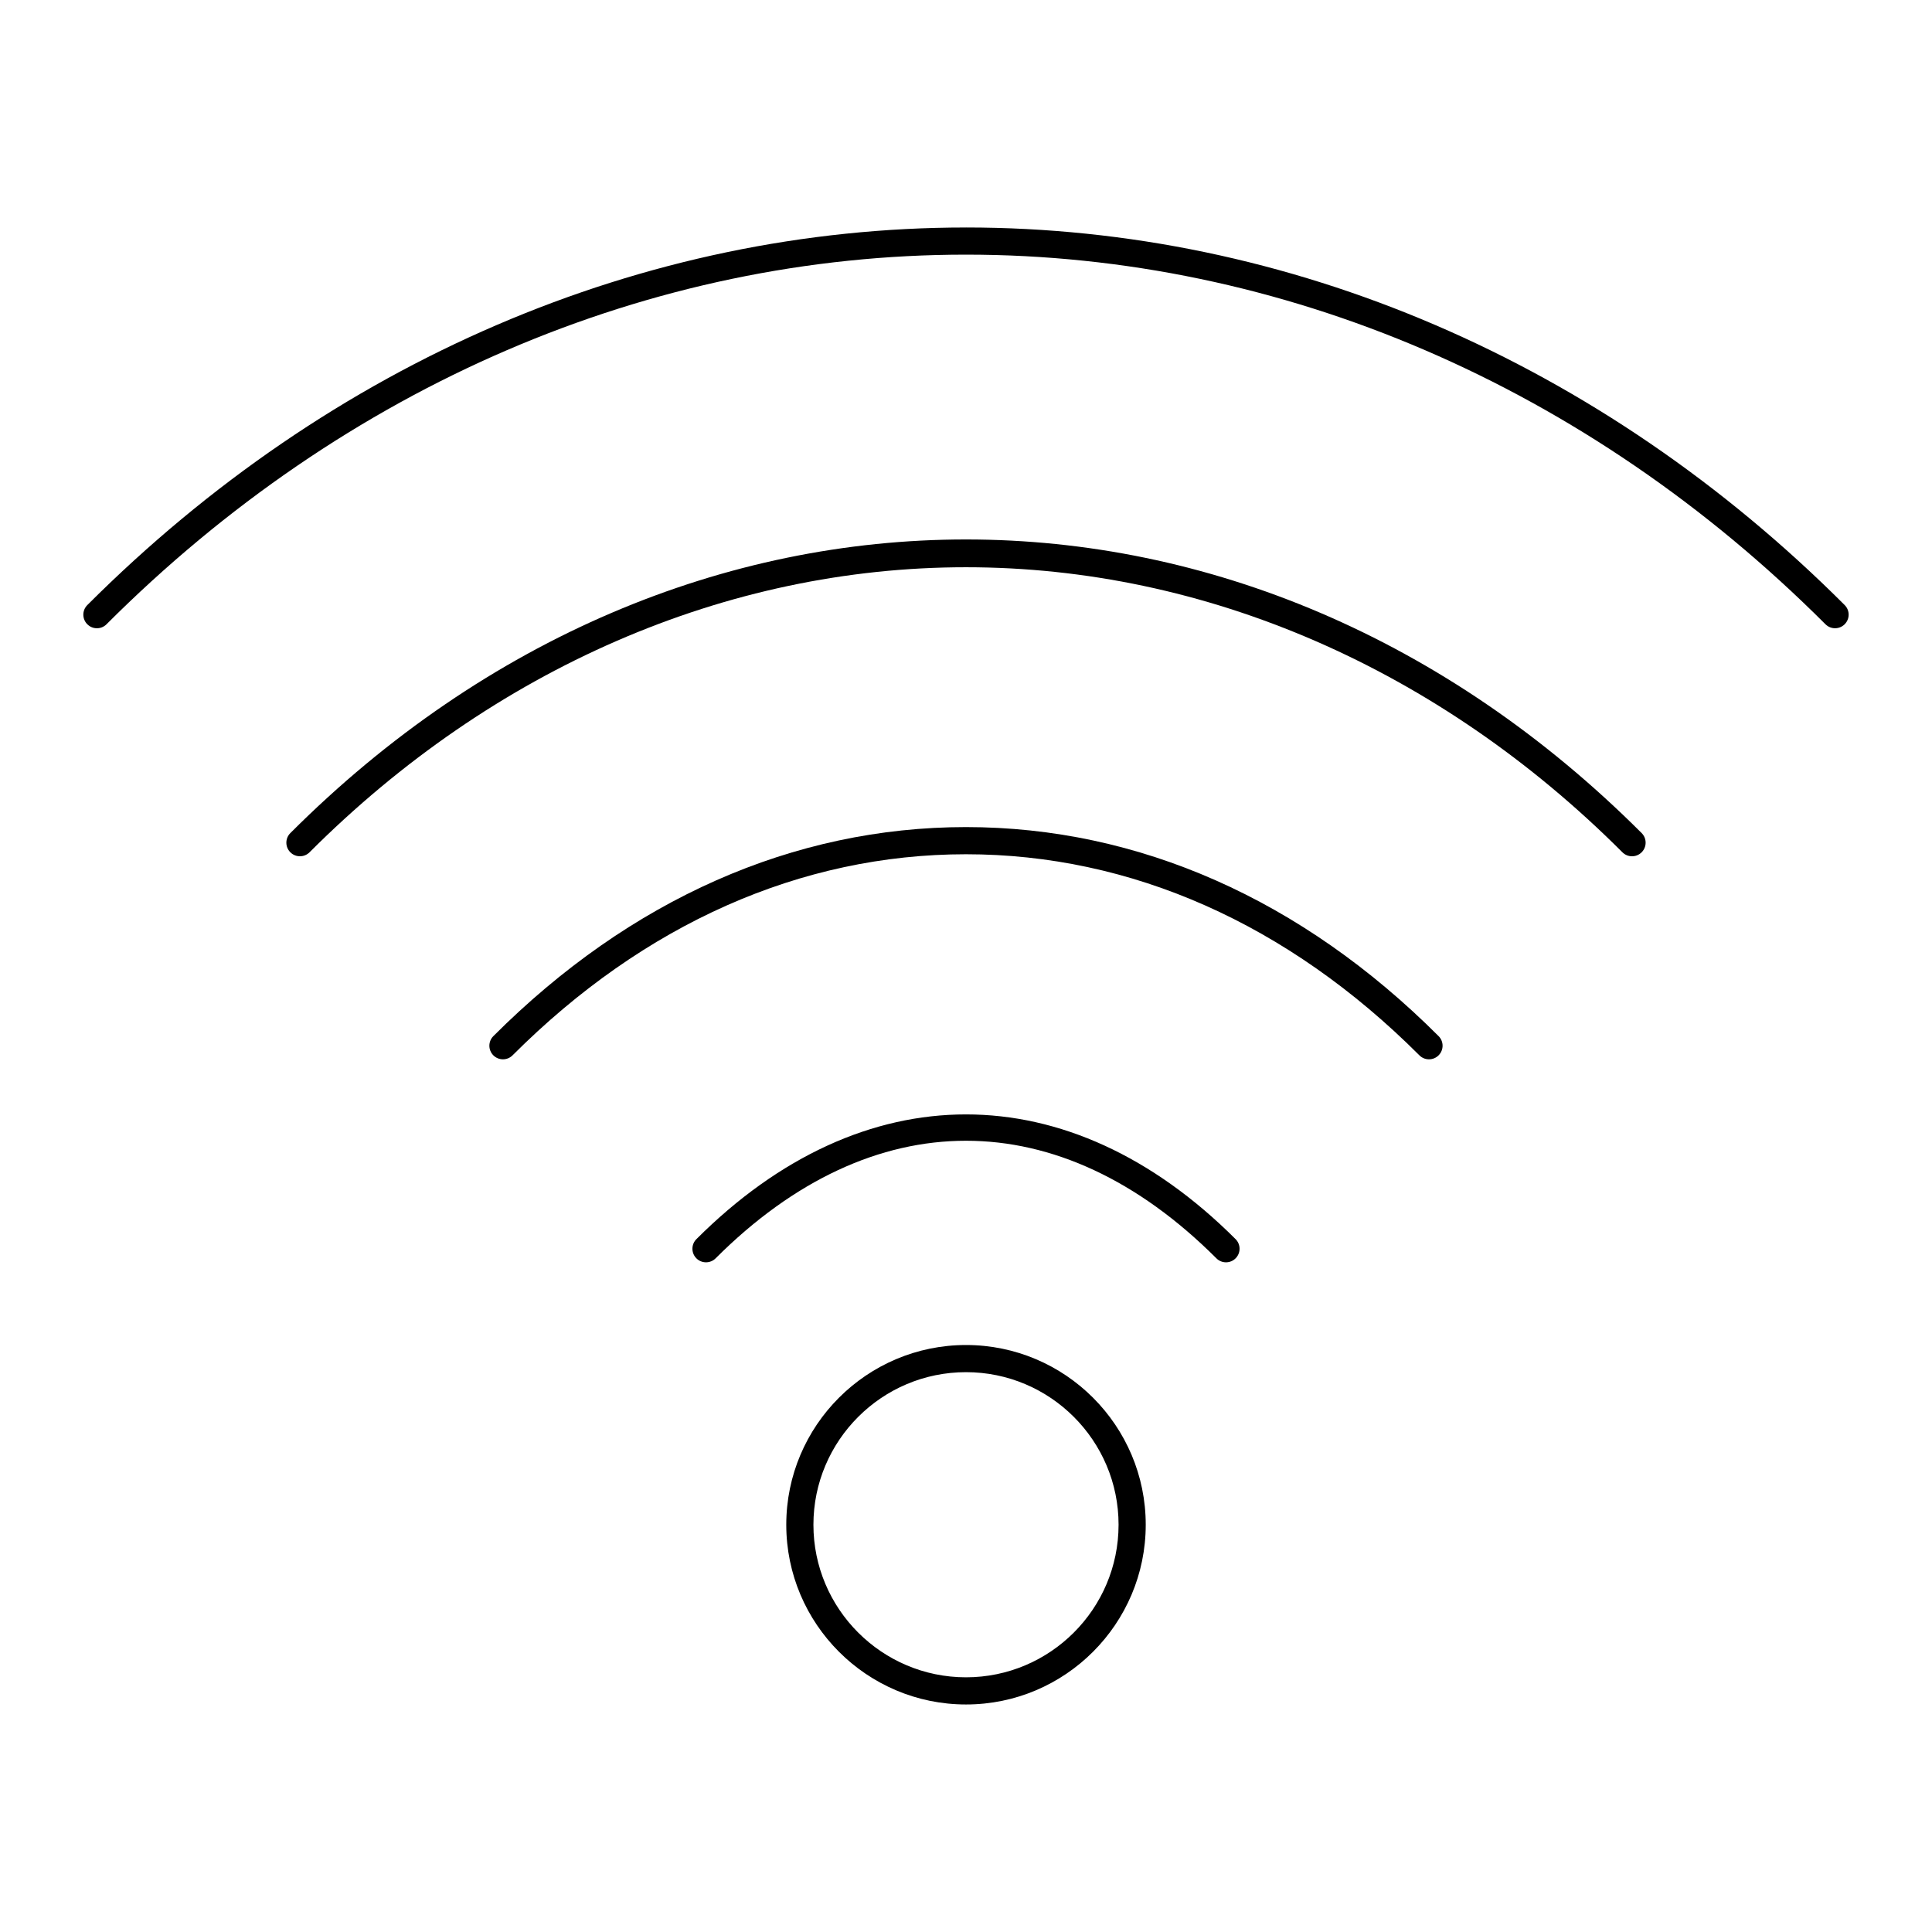
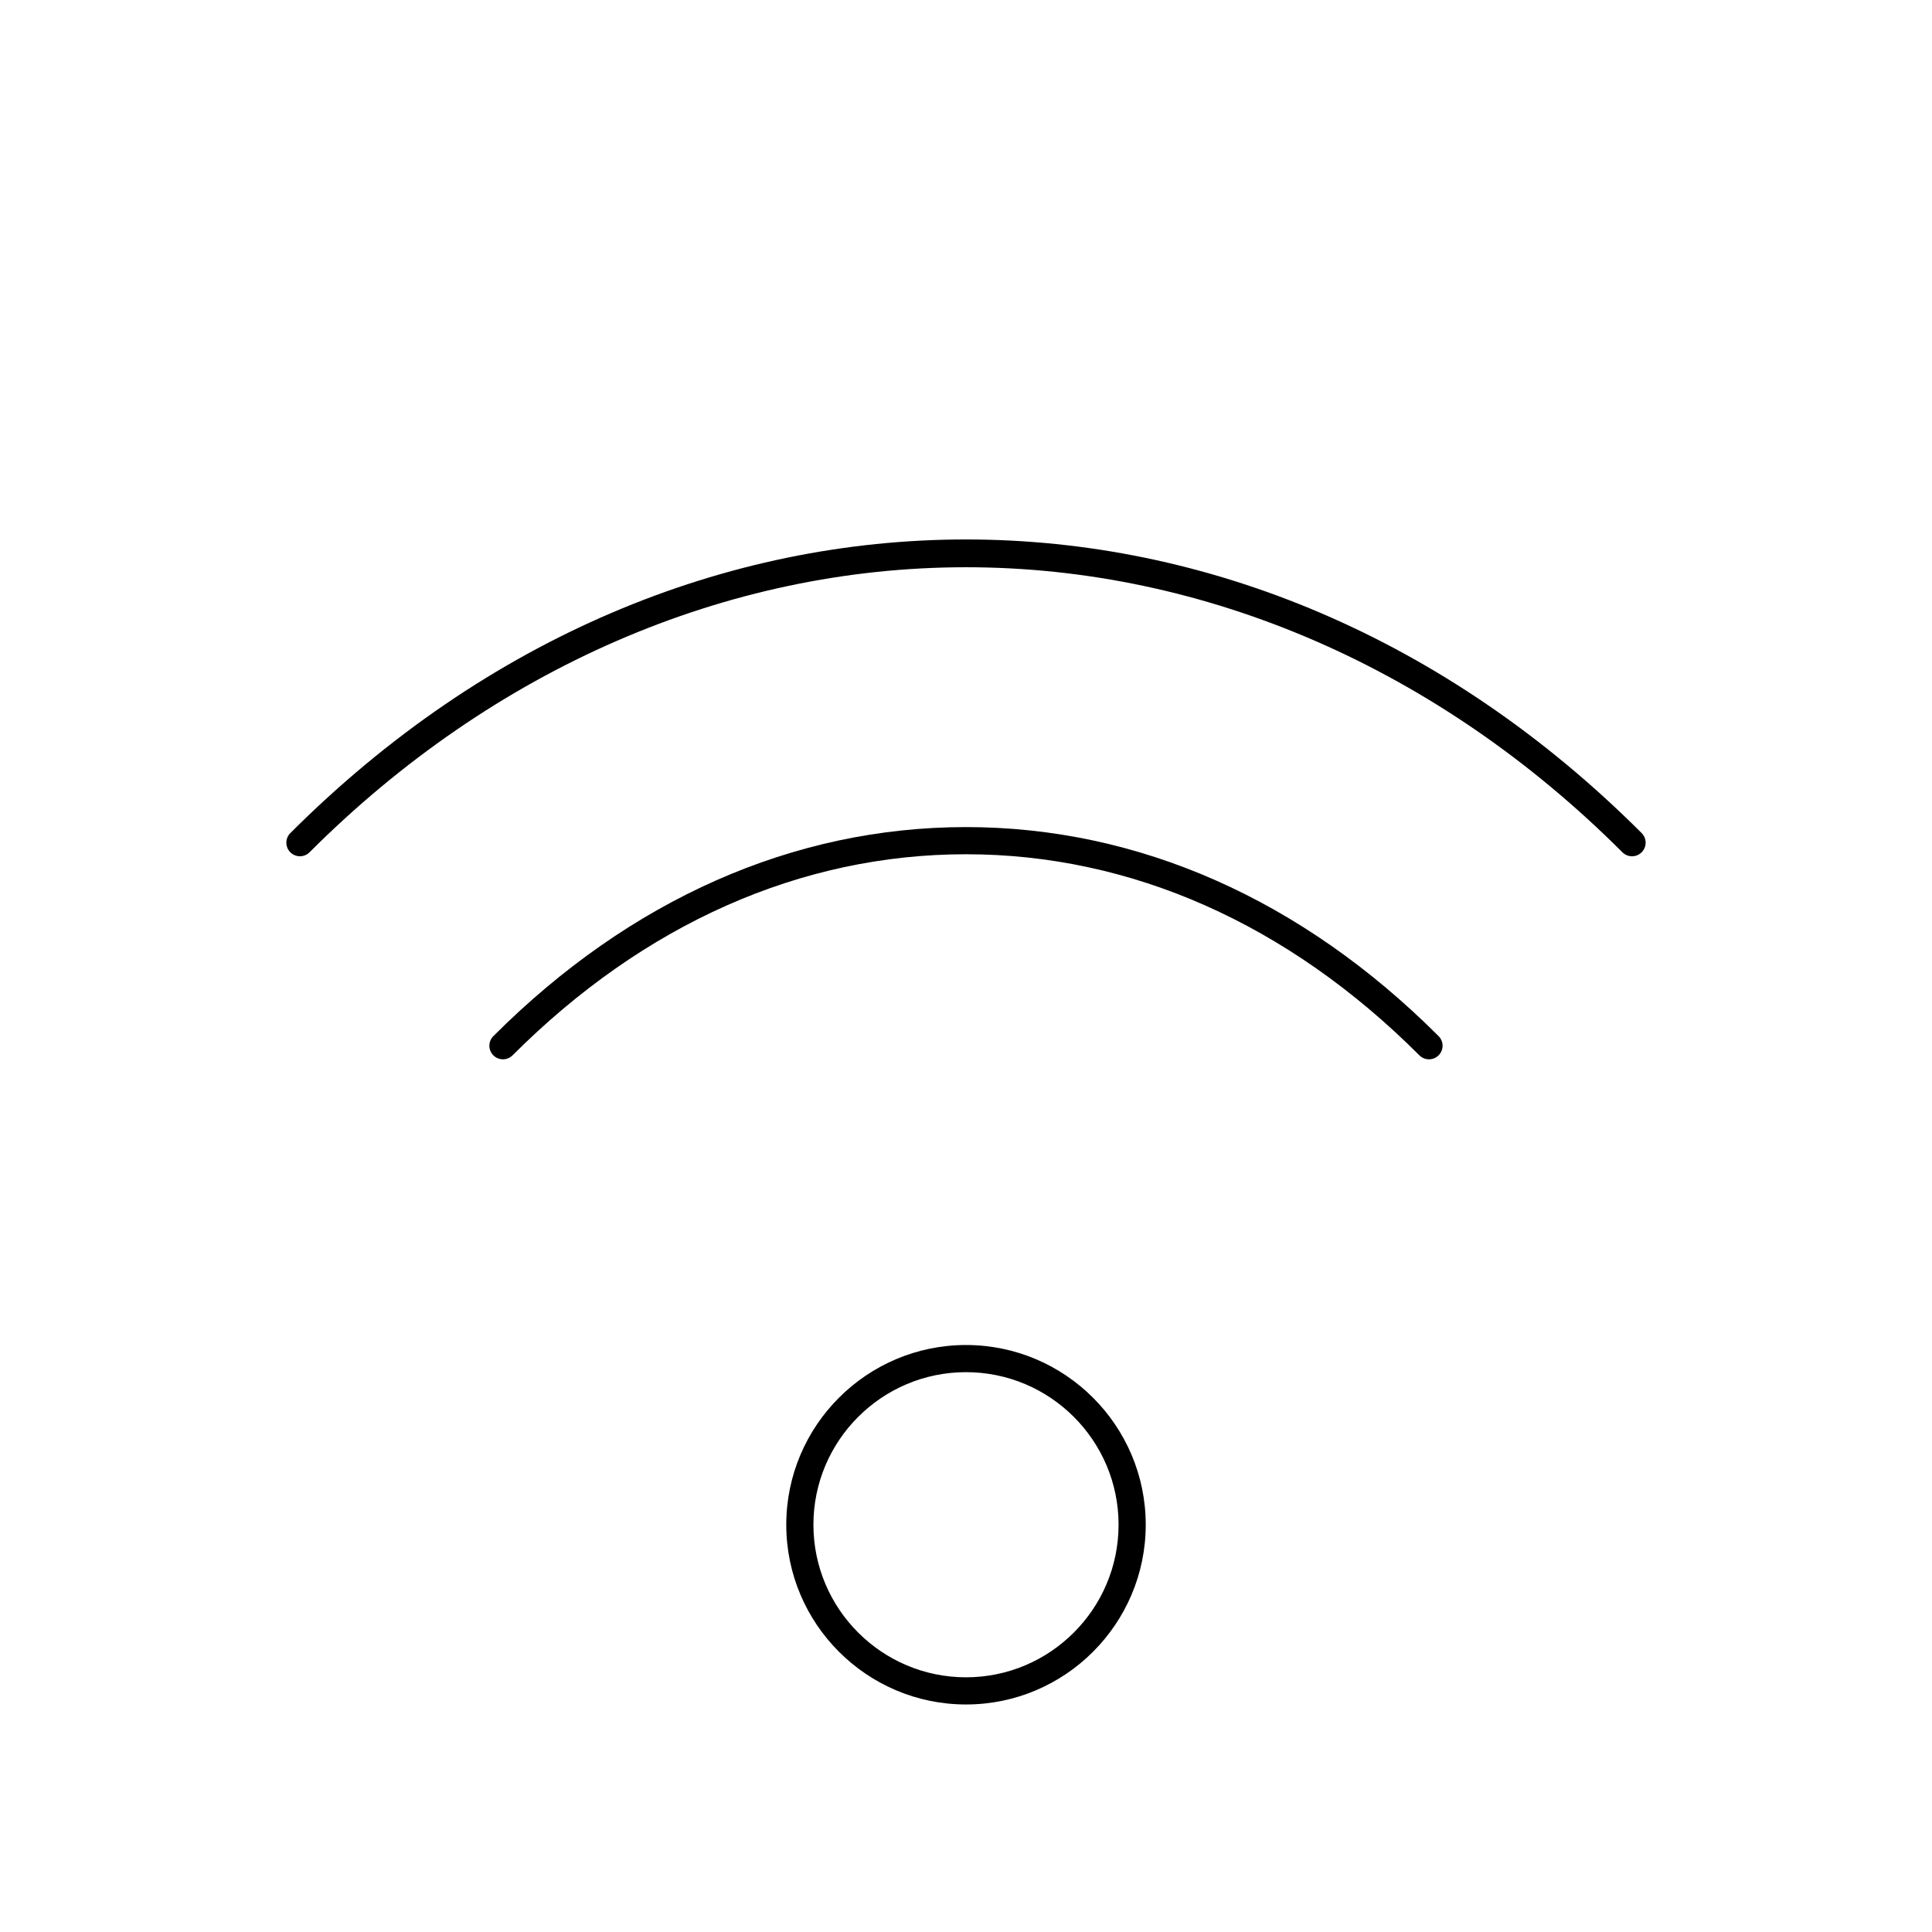
<svg xmlns="http://www.w3.org/2000/svg" fill="#000000" width="800px" height="800px" version="1.1" viewBox="144 144 512 512">
  <g>
-     <path d="m400 204.29c-85.637 0-168.33 35.535-232.86 100.06-1.406 1.406-1.406 3.684 0 5.09 0.699 0.703 1.621 1.055 2.543 1.055s1.84-0.352 2.543-1.055c63.164-63.168 144.05-97.957 227.77-97.957 83.711 0 164.6 34.785 227.77 97.953 1.406 1.406 3.684 1.406 5.09 0s1.406-3.684 0-5.09c-64.531-64.523-147.23-100.06-232.86-100.06z" />
    <path d="m576.51 370.92c0.922 0 1.84-0.352 2.543-1.055 1.406-1.406 1.406-3.684 0-5.09-103.75-103.75-254.36-103.75-358.11 0-1.406 1.406-1.406 3.684 0 5.09s3.684 1.406 5.09 0c48.711-48.711 110.49-75.539 173.96-75.539 63.469 0 125.25 26.828 173.96 75.539 0.703 0.703 1.621 1.055 2.543 1.055z" />
    <path d="m522.7 424.73c0.922 0 1.84-0.352 2.543-1.055 1.406-1.406 1.406-3.684 0-5.09-36.238-36.242-79.551-55.398-125.25-55.398-45.699 0-89.012 19.156-125.25 55.398-1.406 1.406-1.406 3.684 0 5.09s3.684 1.406 5.09 0c34.859-34.863 76.41-53.289 120.16-53.289 43.746 0 85.301 18.426 120.16 53.289 0.703 0.703 1.621 1.055 2.543 1.055z" />
-     <path d="m468.9 478.53c0.922 0 1.84-0.352 2.543-1.055 1.406-1.406 1.406-3.684 0-5.09-44.07-44.074-98.824-44.074-142.89 0-1.406 1.406-1.406 3.684 0 5.09s3.684 1.406 5.09 0c41.555-41.551 91.164-41.551 132.72 0 0.699 0.703 1.621 1.055 2.543 1.055z" />
    <path d="m352.37 548.07c0 26.266 21.367 47.633 47.633 47.633 26.262 0 47.629-21.367 47.629-47.633 0-26.262-21.367-47.629-47.629-47.629-26.266 0-47.633 21.367-47.633 47.629zm88.062 0c0 22.293-18.137 40.434-40.434 40.434-22.293 0-40.434-18.141-40.434-40.434 0.004-22.297 18.141-40.434 40.438-40.434 22.293 0 40.43 18.137 40.43 40.434z" />
  </g>
</svg>